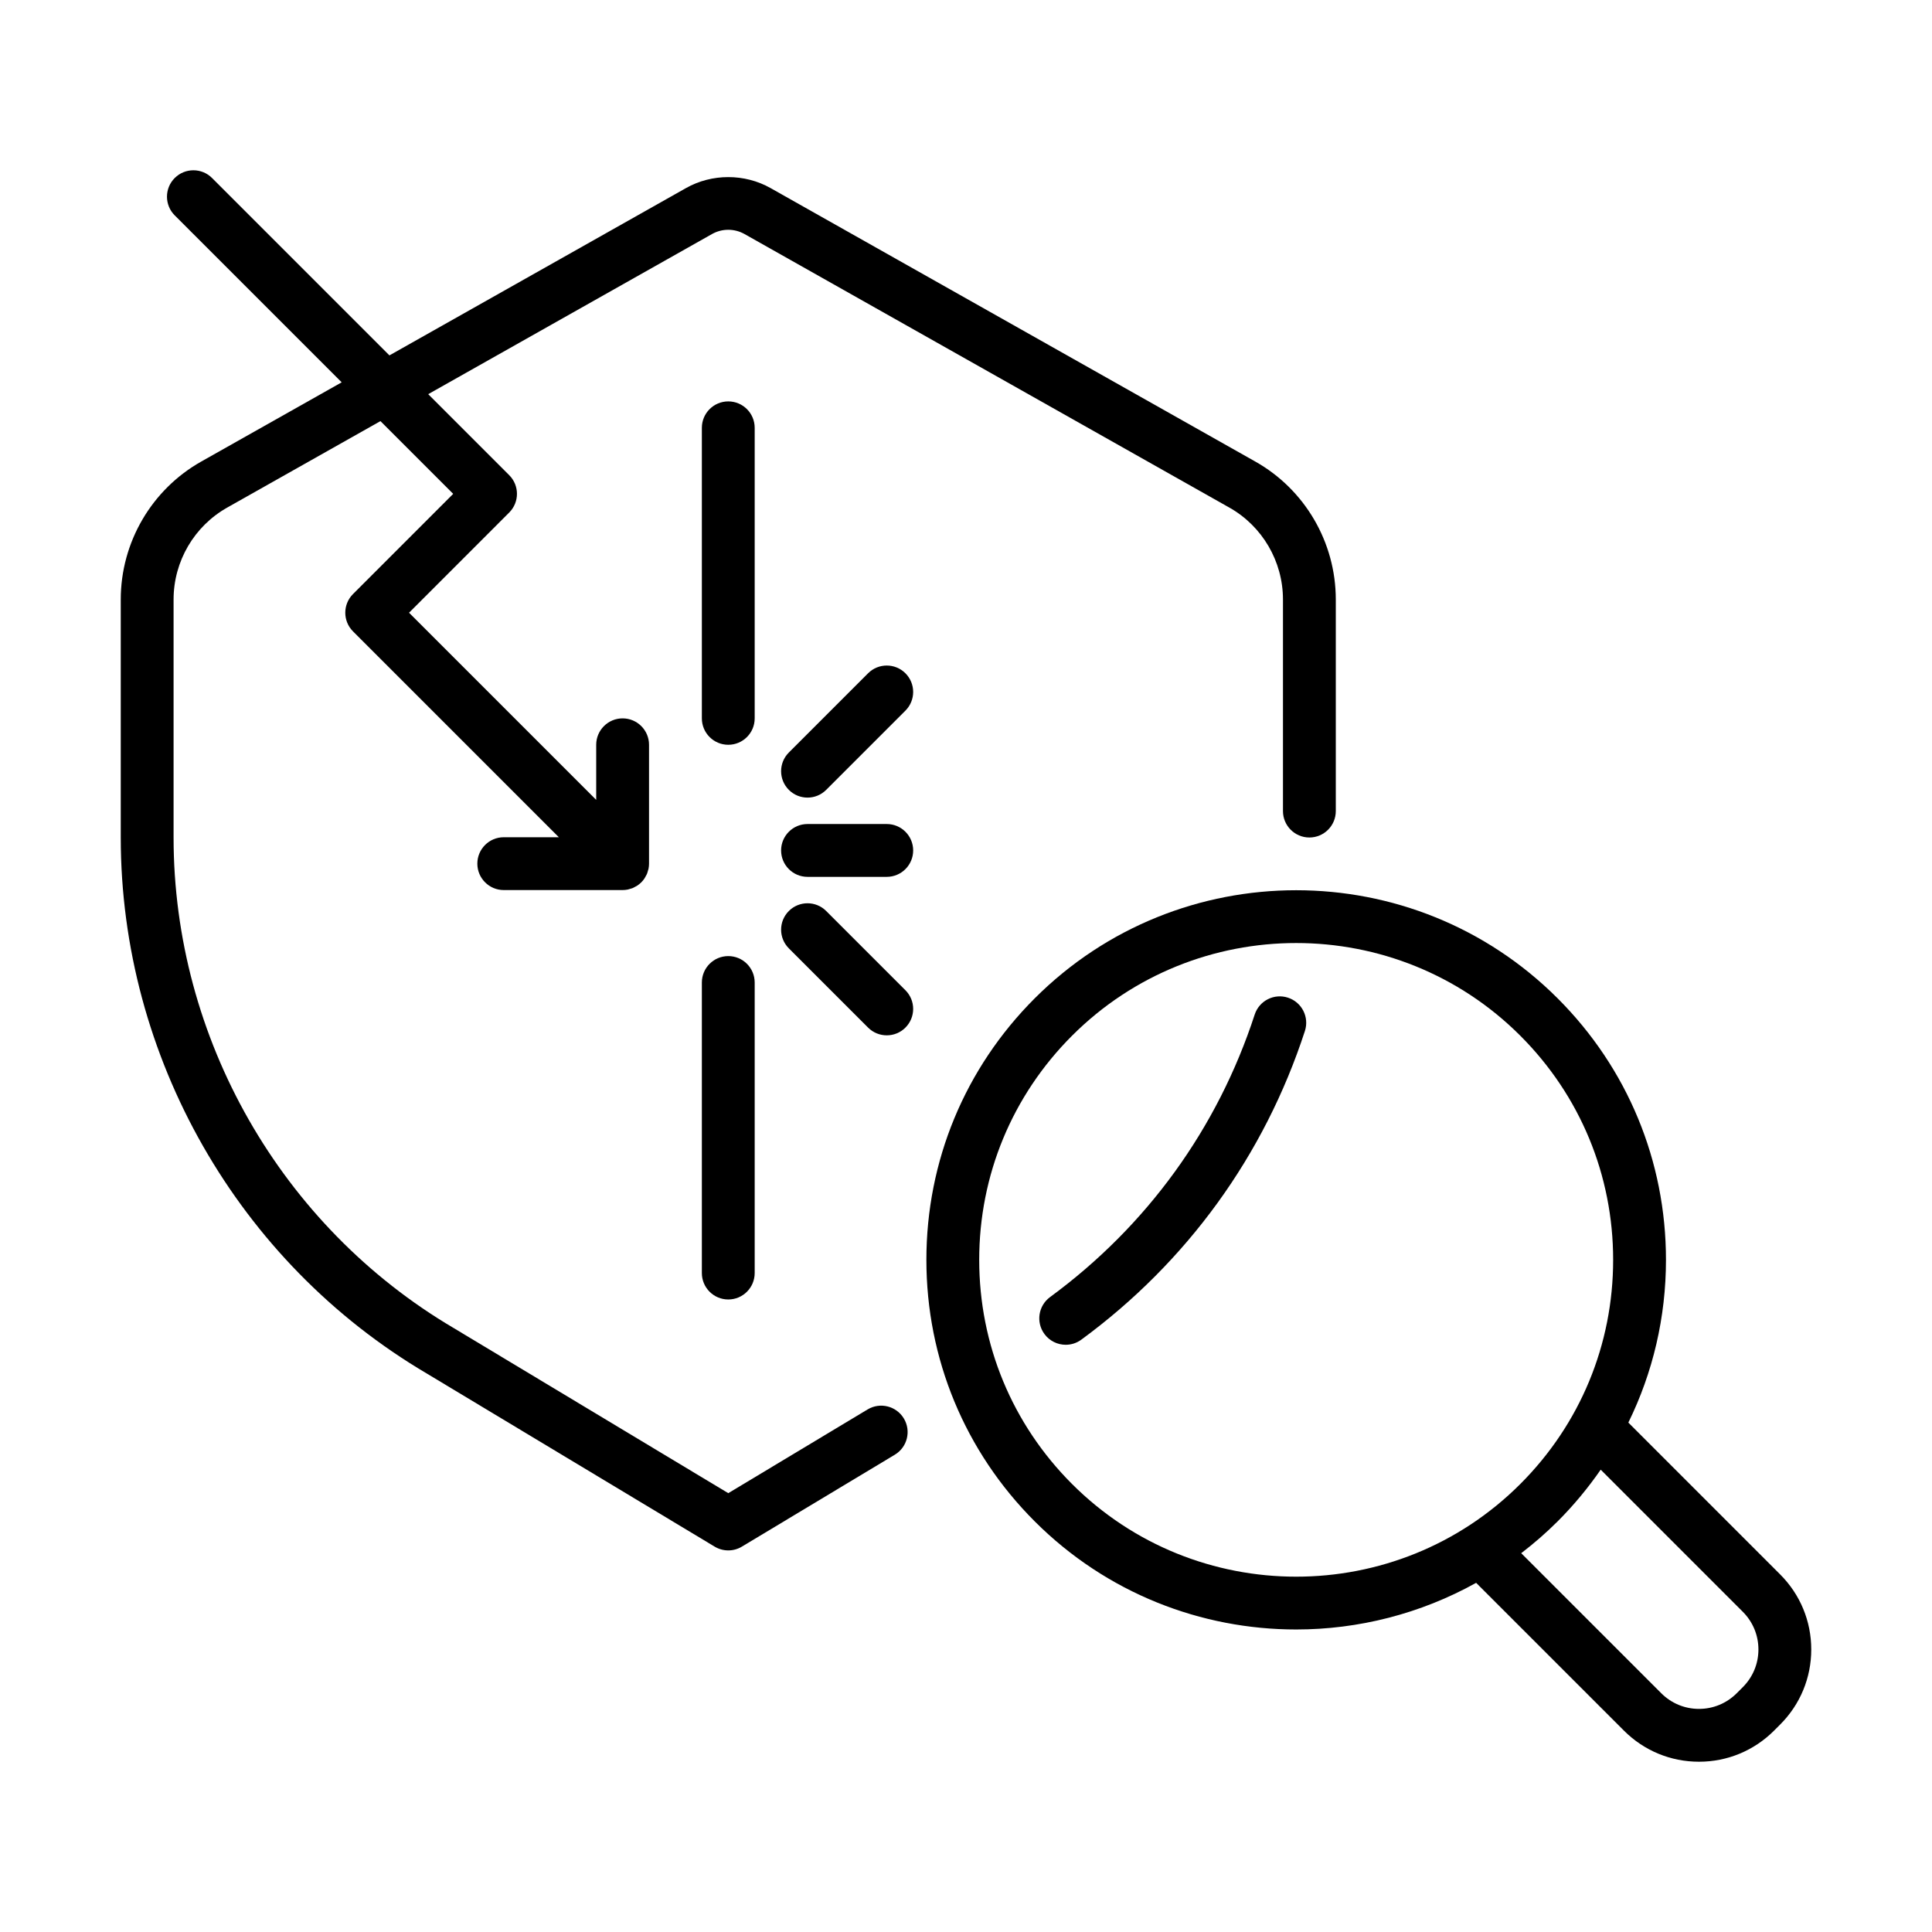
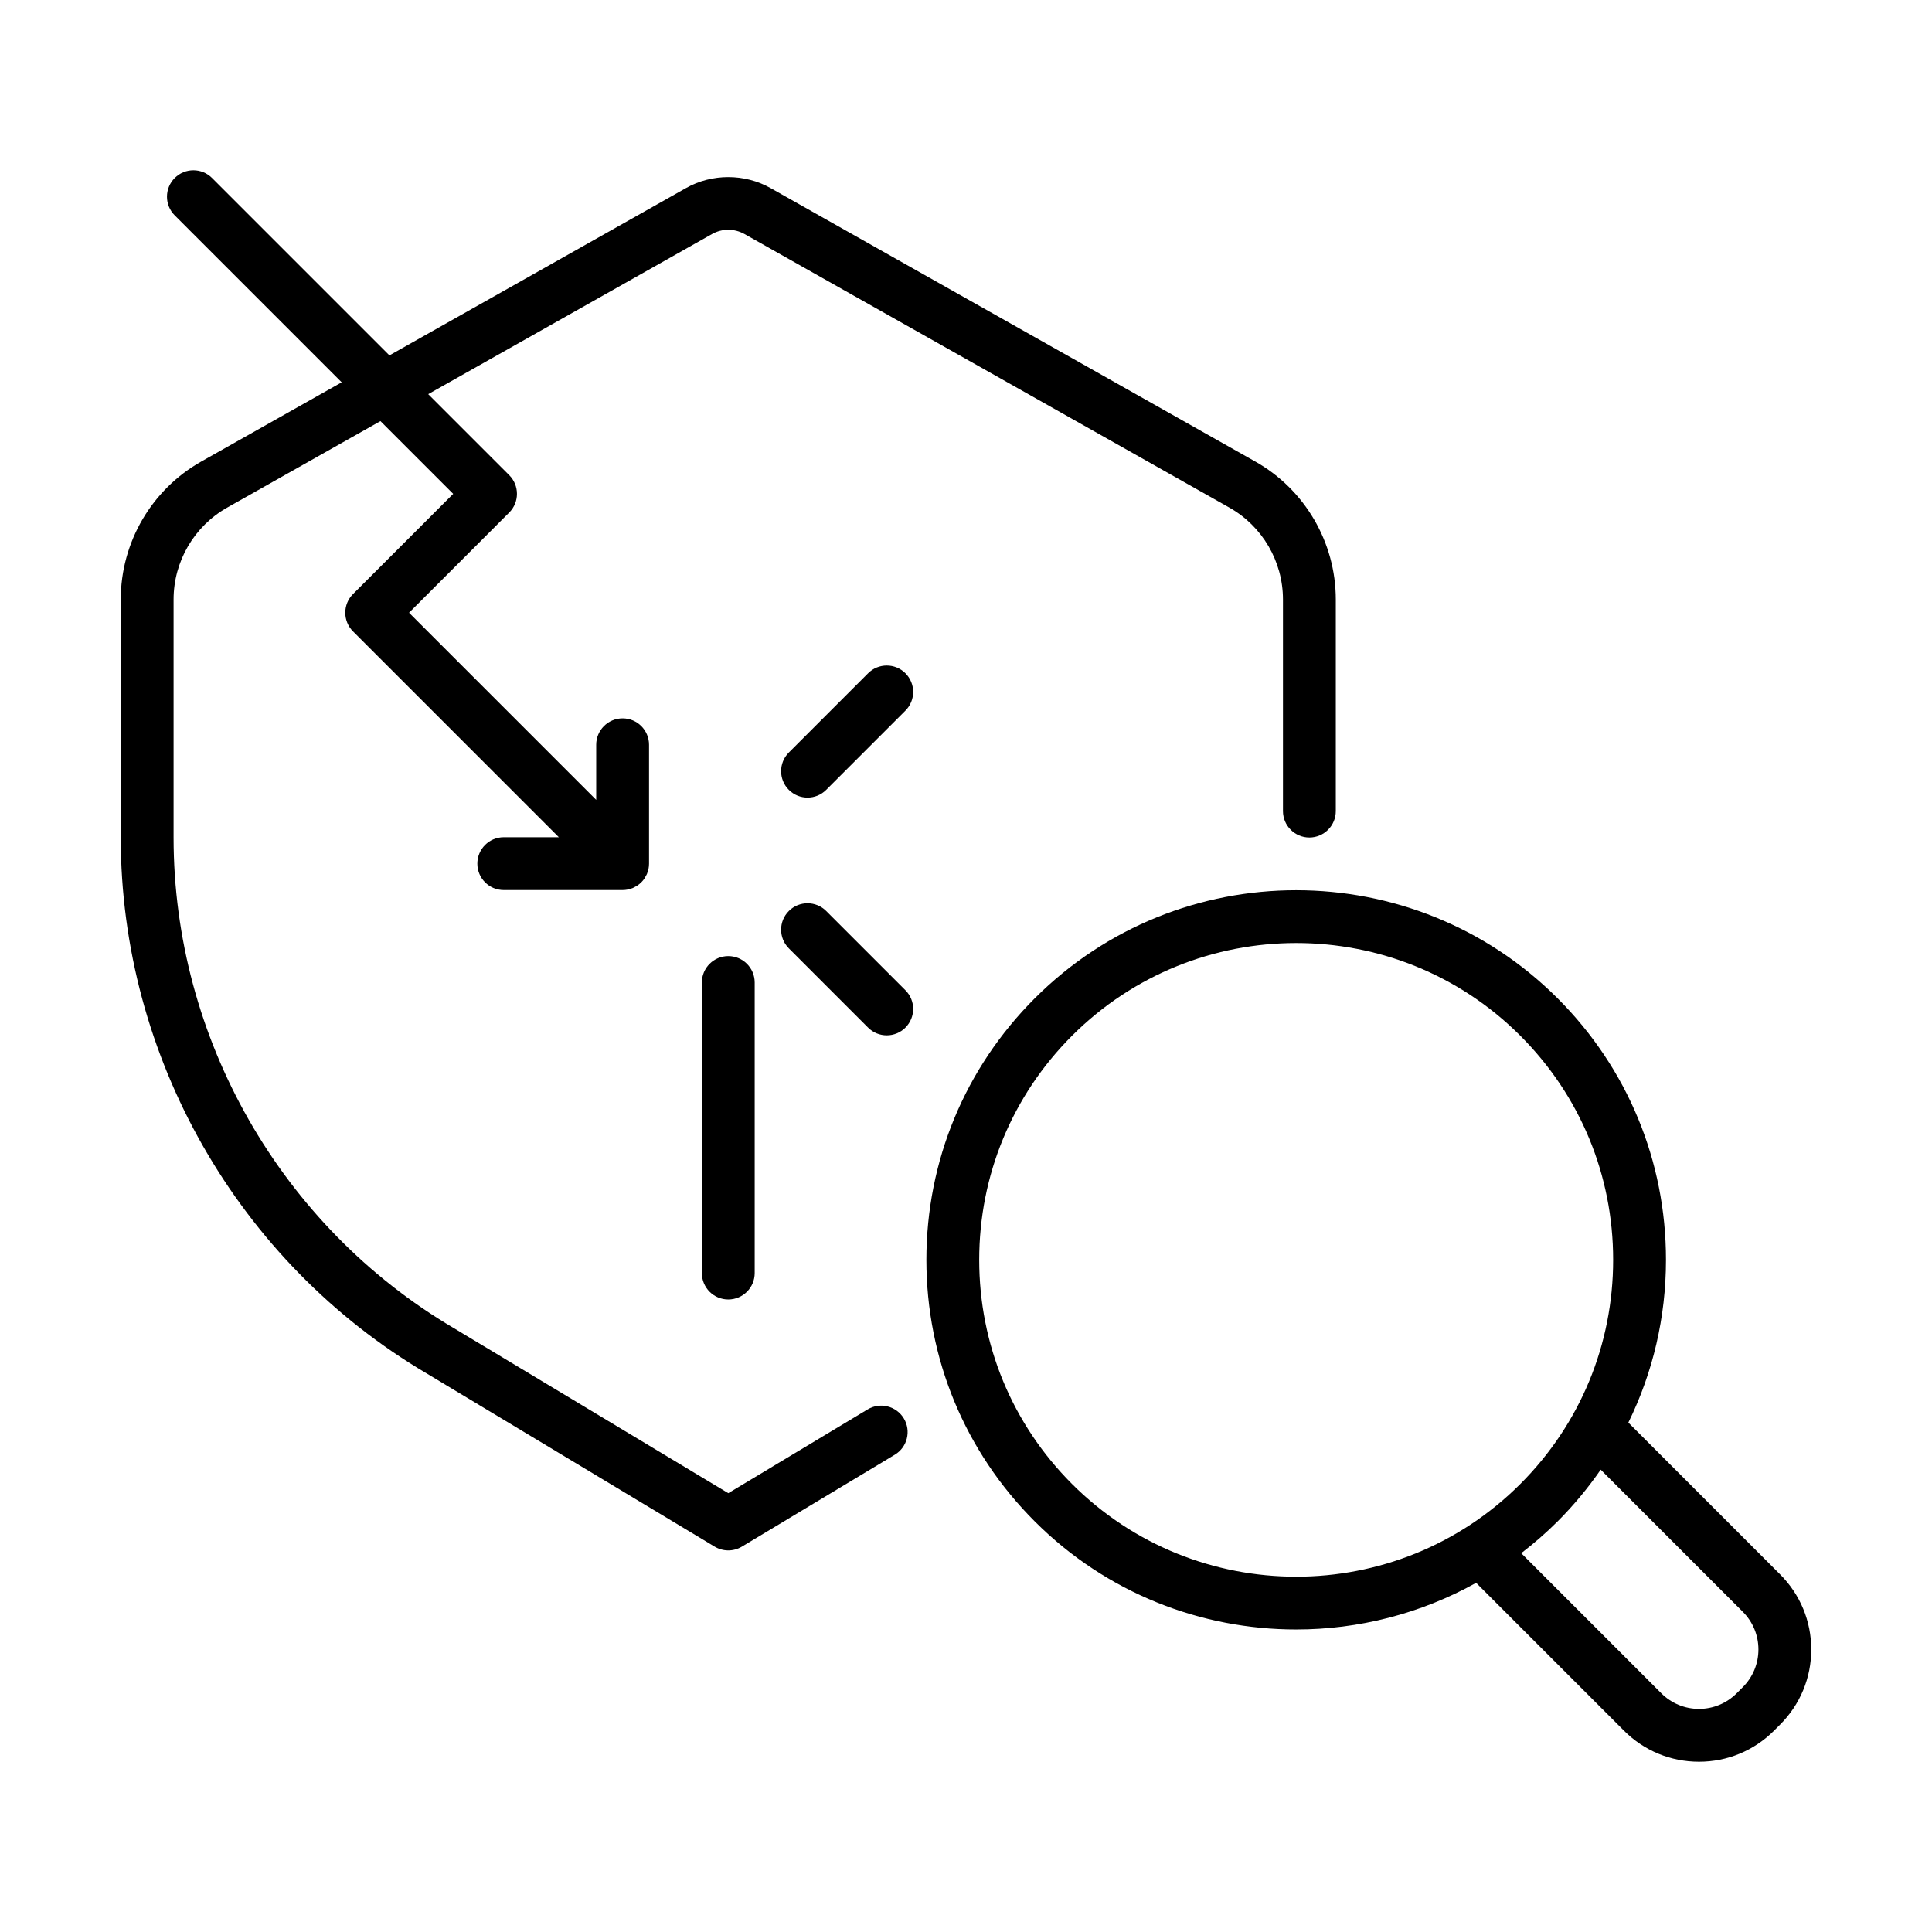
<svg xmlns="http://www.w3.org/2000/svg" id="Слой_1" viewBox="0 0 4000 4000">
  <g fill="rgb(0,0,0)">
    <path d="m883.527 2843.661 596.094 358.477c8.668 5.195 18.43 7.82 28.191 7.82 9.734 0 19.496-2.598 28.164-7.82l316.641-190.313c25.895-15.531 34.262-49.137 18.703-75.031-15.559-25.867-49.164-34.262-75.059-18.703l-288.449 173.36-568.34-341.769c-357.82-210.903-580.098-600.086-580.098-1015.739v-492.734c0-78.941 42.656-151.922 111.371-190.531l316.941-178.828 150.609 150.609-207.402 207.43c-21.355 21.355-21.355 55.973 0 77.328l426.152 426.18h-114.078c-30.187 0-54.688 24.5-54.688 54.688s24.5 54.688 54.688 54.688h246.094c3.582 0 7.164-.383 10.719-1.094 1.613-.328 3.117-.93 4.676-1.367 1.859-.547 3.746-.984 5.551-1.723 1.75-.738 3.363-1.75 5.031-2.652 1.449-.793 2.981-1.422 4.348-2.352 2.953-1.996 5.742-4.238 8.258-6.754.027-.027.055-.027.082-.055 2.543-2.543 4.812-5.332 6.809-8.34.902-1.367 1.531-2.844 2.324-4.266.93-1.695 1.969-3.336 2.707-5.141s1.176-3.692 1.723-5.551c.465-1.559 1.066-3.062 1.395-4.676.684-3.555 1.066-7.137 1.066-10.719v-246.094c0-30.187-24.5-54.688-54.688-54.688s-54.688 24.5-54.688 54.688v114.051l-387.488-387.488 207.402-207.43c21.355-21.355 21.355-55.973 0-77.328l-167.725-167.727 587.426-331.434c21-11.867 46.594-11.867 67.648.027l1003.324 566.07c68.633 38.582 111.289 111.563 111.289 190.477v438.047c0 30.187 24.5 54.688 54.688 54.688s54.688-24.5 54.688-54.688v-438.047c0-118.398-64.012-227.937-166.988-285.797l-1003.216-565.988c-53.758-30.352-121.488-30.352-175.191 0l-613.95 346.364-367.226-367.227c-21.328-21.355-56-21.355-77.328 0-21.355 21.355-21.355 55.973 0 77.328l345.68 345.68-290.337 163.789c-103.058 57.914-167.07 167.453-167.07 285.852v492.734c0 454.18 242.922 879.512 633.527 1109.719z" />
-     <path d="m2666.613 2065.567c-28.711-9.379-59.582 6.317-68.934 35.055-76.754 235.484-223.234 437.719-423.609 584.801-24.336 17.883-29.613 52.09-11.731 76.453 10.719 14.601 27.317 22.34 44.133 22.34 11.239 0 22.559-3.446 32.32-10.609 218.942-160.699 379.012-381.691 462.875-639.078 9.353-28.739-6.315-59.583-35.054-68.962z" />
-     <path d="m1562.5 885.739c0-30.188-24.5-54.688-54.688-54.688s-54.688 24.5-54.688 54.688v601.562c0 30.187 24.5 54.688 54.688 54.688s54.688-24.5 54.688-54.688z" />
    <path d="m1507.812 1979.489c-30.187 0-54.688 24.5-54.688 54.688v601.562c0 30.188 24.5 54.688 54.688 54.688s54.688-24.5 54.688-54.688v-601.562c0-30.188-24.5-54.688-54.688-54.688z" />
    <path d="m1874.602 1393.95c-21.328-21.355-56-21.355-77.328 0l-164.062 164.062c-21.355 21.355-21.355 55.973 0 77.328 10.664 10.691 24.664 16.023 38.664 16.023s28-5.332 38.664-16.023l164.062-164.062c21.355-21.356 21.355-55.973 0-77.328z" />
    <path d="m1710.539 1886.137c-21.328-21.355-56-21.355-77.328 0-21.355 21.355-21.355 55.973 0 77.328l164.062 164.062c10.664 10.691 24.664 16.023 38.664 16.023s28-5.332 38.664-16.023c21.355-21.355 21.355-55.973 0-77.328z" />
-     <path d="m1835.938 1706.051h-164.062c-30.187 0-54.688 24.5-54.688 54.688s24.5 54.688 54.688 54.688h164.062c30.187 0 54.688-24.5 54.688-54.688s-24.501-54.688-54.688-54.688z" />
    <path d="m3371.316 2945.325c50.859-103.578 77.902-218.148 77.902-336.93 0-204.504-79.652-396.785-224.246-541.379-298.512-298.512-784.246-298.512-1082.758 0-144.594 144.594-224.246 336.875-224.246 541.379s79.652 396.785 224.246 541.379c149.242 149.27 345.297 223.891 541.379 223.891 128.625 0 257.168-32.348 372.586-96.578l305.949 305.949c41.563 41.562 96.77 64.422 155.449 64.422s113.886-22.887 155.477-64.449l12.496-12.496c41.562-41.563 64.449-96.77 64.449-155.477s-22.887-113.914-64.449-155.449zm-1151.773 127.121c-123.949-123.949-192.199-288.75-192.199-464.051s68.277-340.101 192.199-464.051c127.941-127.941 295.996-191.898 464.051-191.898s336.109 63.957 464.051 191.898c123.949 123.949 192.199 288.75 192.199 464.051s-68.277 340.102-192.199 464.051c-255.883 255.855-672.219 255.855-928.102 0zm1388.652 420.71-12.496 12.496c-20.918 20.918-48.645 32.43-78.121 32.43s-57.203-11.512-78.121-32.402l-289.953-289.953c26.195-20.125 51.488-41.973 75.469-65.953 33.25-33.25 62.891-69.125 89.113-106.996l294.137 294.164c20.891 20.891 32.402 48.617 32.402 78.094s-11.512 57.23-32.43 78.12z" />
  </g>
</svg>